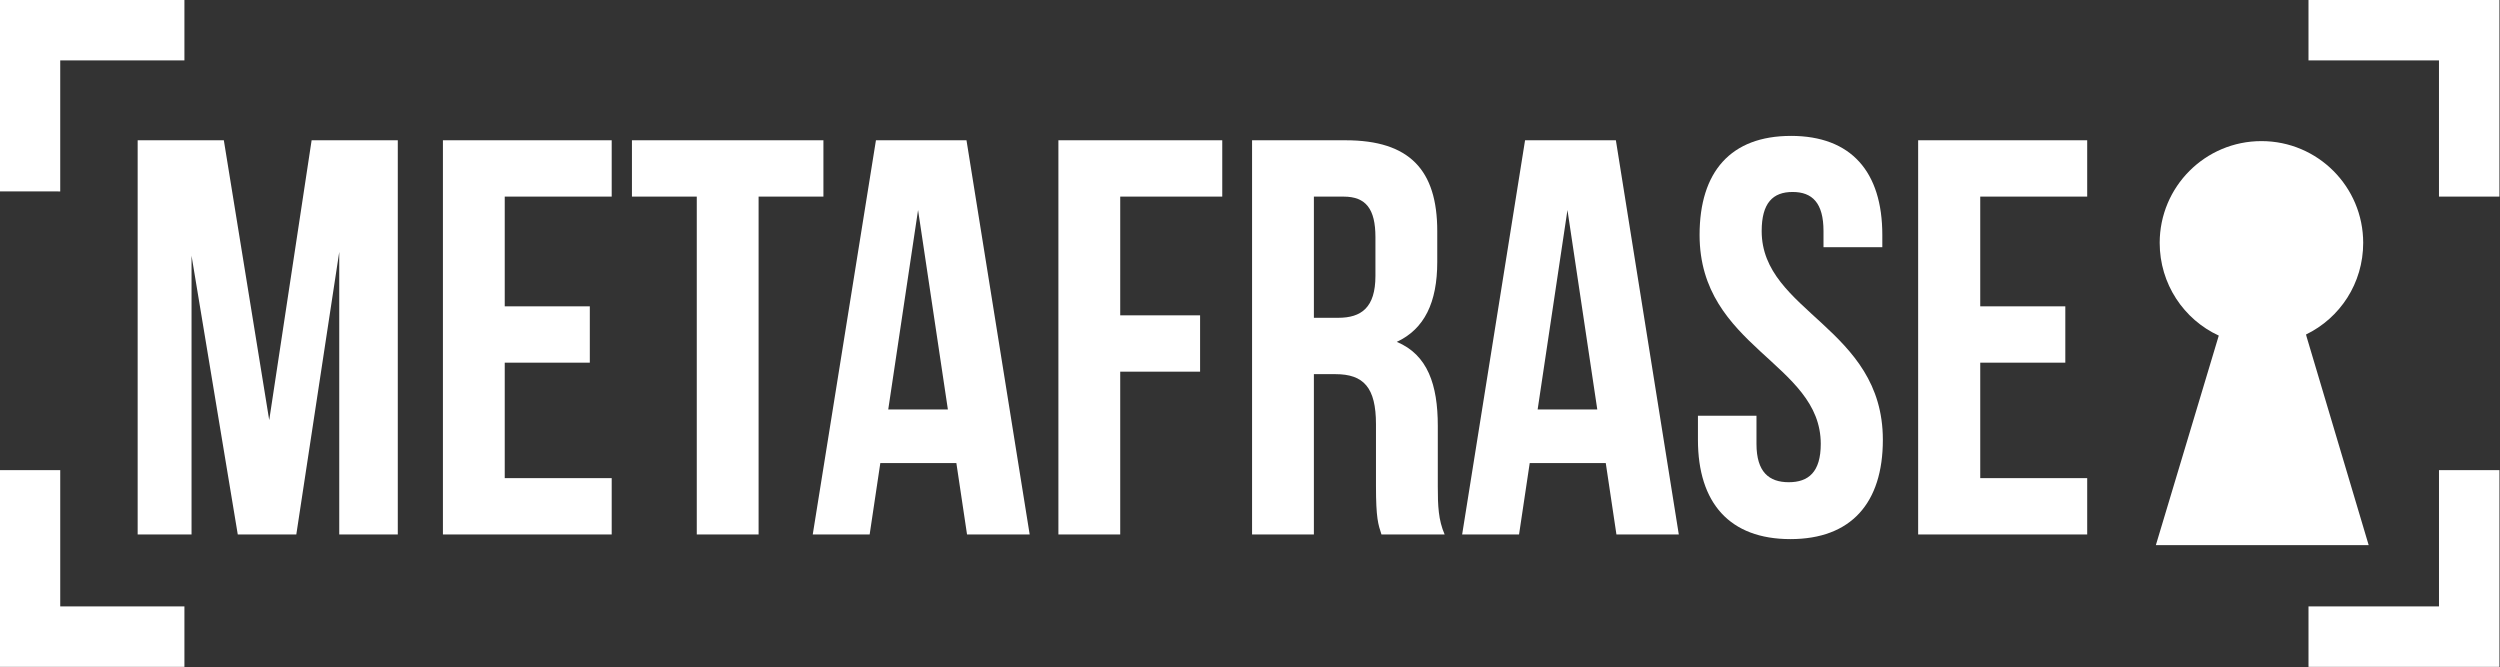
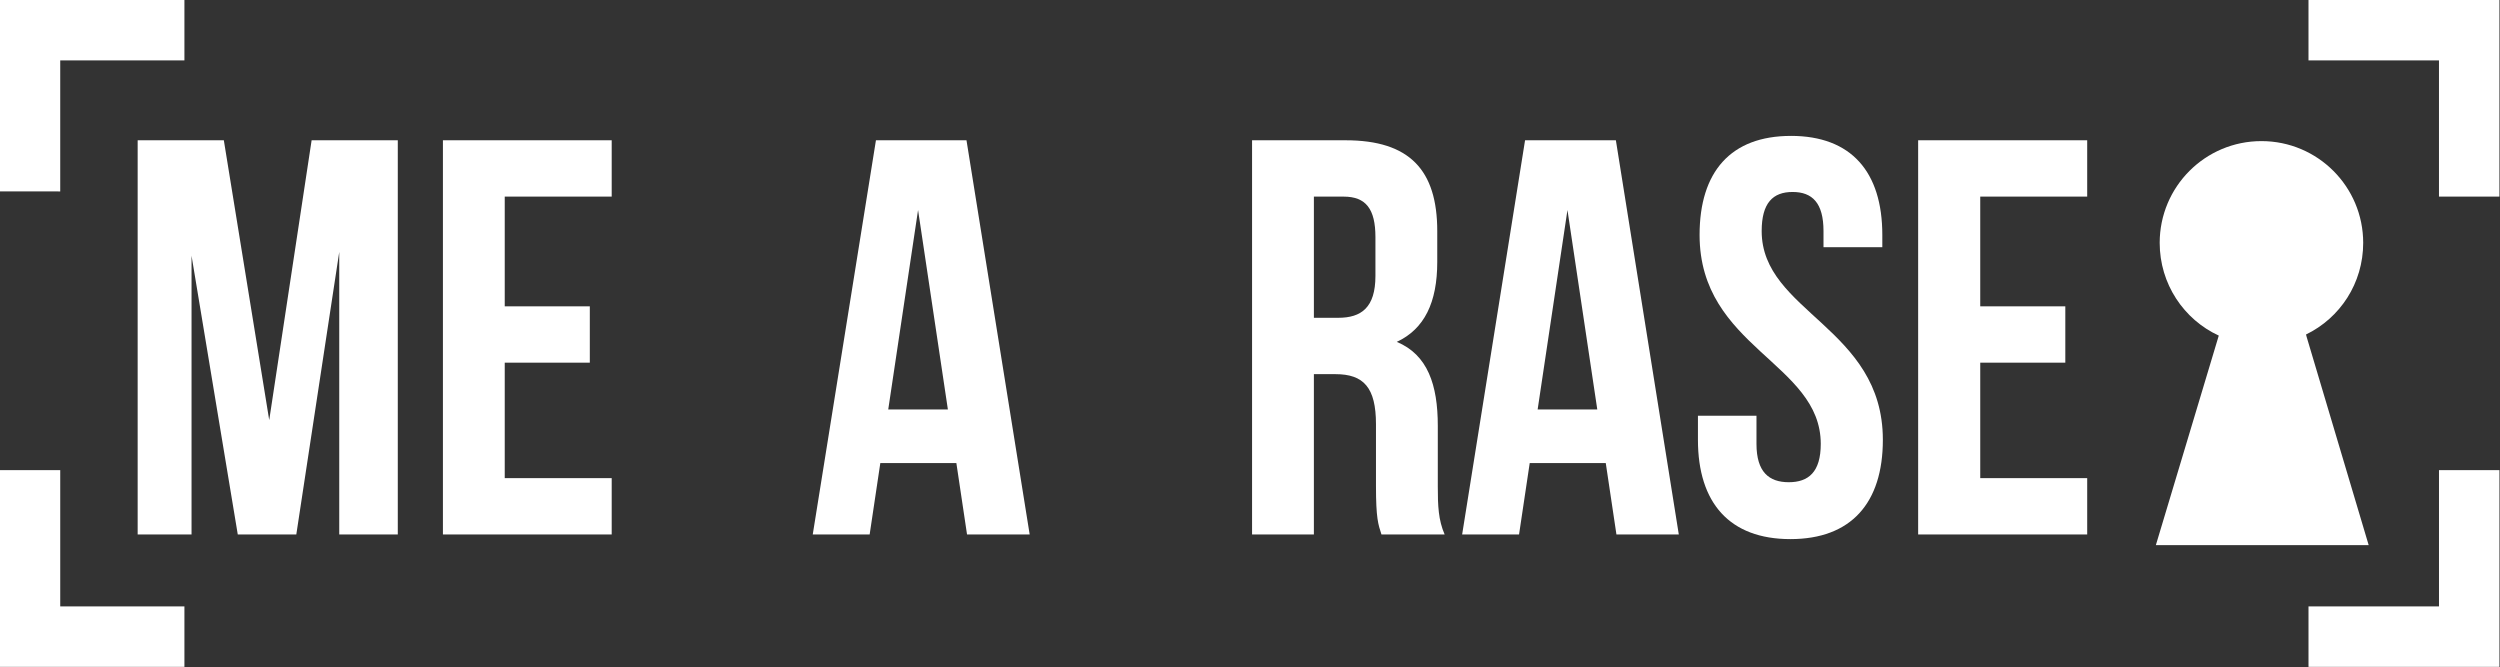
<svg xmlns="http://www.w3.org/2000/svg" xmlns:ns1="http://www.inkscape.org/namespaces/inkscape" xmlns:ns2="http://sodipodi.sourceforge.net/DTD/sodipodi-0.dtd" width="158.75mm" height="42.354mm" viewBox="0 0 158.75 42.354" version="1.1" id="svg1086" ns1:version="1.0.2-2 (e86c870879, 2021-01-15)" ns2:docname="logo-metafrase-b.svg">
  <rect x="0" y="0" width="158.75" height="42.354" fill="#333333" stroke="none" />
  <defs id="defs1080">
    <pattern id="EMFhbasepattern" patternUnits="userSpaceOnUse" width="6" height="6" x="0" y="0" />
  </defs>
  <g ns1:label="Capa 1" ns1:groupmode="layer" id="layer1" transform="translate(-36.248,-62.966)">
    <g id="g1715" transform="matrix(0.512,0,0,0.512,-63.218,39.626)" style="fill:#ffffff">
      <path style="fill:#ffffff;fill-opacity:1;fill-rule:nonzero;stroke:none;stroke-width:0.102" d="m 480.34,87.342 c 7.701,25.852 7.701,25.852 7.701,25.852 -26.394,0 -26.394,0 -26.394,0 7.803,-25.987 7.803,-25.987 7.803,-25.987 0,0 0,0 0,0 -4.343,-2.002 -7.328,-6.412 -7.328,-11.501 0,-6.955 5.632,-12.62 12.62,-12.62 6.989,0 12.62,5.666 12.62,12.62 0,5.021 -2.884,9.33 -7.091,11.365 z" id="path1652" />
      <path style="fill:#ffffff;fill-opacity:1;fill-rule:nonzero;stroke:none;stroke-width:0.102" d="m 227.659,97.689 5.259,-34.706 h 10.687 v 48.887 h -7.26 V 76.825 l -5.326,35.046 h -7.26 l -5.733,-34.571 v 34.571 h -6.683 V 62.983 h 10.687 z" id="path1654" />
      <path style="fill:#ffffff;fill-opacity:1;fill-rule:nonzero;stroke:none;stroke-width:0.102" d="m 256.869,83.576 h 10.551 v 6.989 h -10.551 v 14.317 h 13.265 v 6.989 H 249.202 V 62.983 h 20.932 v 6.989 h -13.265 z" id="path1656" />
-       <path style="fill:#ffffff;fill-opacity:1;fill-rule:nonzero;stroke:none;stroke-width:0.102" d="m 272.645,62.983 h 23.748 v 6.989 h -8.04 v 41.899 h -7.667 V 69.972 h -8.04 z" id="path1658" />
      <path style="fill:#ffffff;fill-opacity:1;fill-rule:nonzero;stroke:none;stroke-width:0.102" d="m 321.973,111.87 h -7.769 l -1.323,-8.855 h -9.431 l -1.323,8.855 h -7.057 l 7.837,-48.887 h 11.23 z m -17.54,-15.504 h 7.396 l -3.698,-24.732 z" id="path1660" />
-       <path style="fill:#ffffff;fill-opacity:1;fill-rule:nonzero;stroke:none;stroke-width:0.102" d="m 333.203,84.695 h 9.906 v 6.989 h -9.906 v 20.186 H 325.536 V 62.983 h 20.322 v 6.989 h -12.654 z" id="path1662" />
      <path style="fill:#ffffff;fill-opacity:1;fill-rule:nonzero;stroke:none;stroke-width:0.102" d="m 365.602,111.87 c -0.407,-1.255 -0.679,-2.002 -0.679,-6.005 0,-7.667 0,-7.667 0,-7.667 0,-4.546 -1.527,-6.208 -5.021,-6.208 -2.68,0 -2.68,0 -2.68,0 0,19.881 0,19.881 0,19.881 -7.667,0 -7.667,0 -7.667,0 0,-48.887 0,-48.887 0,-48.887 11.603,0 11.603,0 11.603,0 7.939,0 11.365,3.698 11.365,11.263 0,3.834 0,3.834 0,3.834 0,5.021 -1.595,8.312 -5.021,9.906 3.834,1.595 5.089,5.326 5.089,10.415 0,7.532 0,7.532 0,7.532 0,2.375 0.068,4.139 0.848,5.937 z m -8.38,-41.899 c 0,15.029 0,15.029 0,15.029 3.019,0 3.019,0 3.019,0 2.85,0 4.614,-1.255 4.614,-5.191 0,-4.817 0,-4.817 0,-4.817 0,-3.494 -1.187,-5.021 -3.935,-5.021 z" id="path1664" />
      <path style="fill:#ffffff;fill-opacity:1;fill-rule:nonzero;stroke:none;stroke-width:0.102" d="m 402.48,111.87 h -7.735 l -1.323,-8.855 h -9.431 l -1.323,8.855 h -7.057 l 7.803,-48.887 h 11.263 z m -17.506,-15.504 h 7.396 l -3.698,-24.732 z" id="path1666" />
      <path style="fill:#ffffff;fill-opacity:1;fill-rule:nonzero;stroke:none;stroke-width:0.102" d="m 416.39,62.44 c 7.464,0 11.331,4.444 11.331,12.281 0,1.527 0,1.527 0,1.527 -7.294,0 -7.294,0 -7.294,0 0,-2.002 0,-2.002 0,-2.002 0,-3.494 -1.391,-4.851 -3.834,-4.851 -2.443,0 -3.834,1.357 -3.834,4.851 0,10.042 15.029,11.942 15.029,25.886 0,7.837 -3.935,12.315 -11.467,12.315 -7.532,0 -11.467,-4.478 -11.467,-12.315 0,-2.985 0,-2.985 0,-2.985 7.26,0 7.26,0 7.26,0 0,3.494 0,3.494 0,3.494 0,3.494 1.561,4.75 4.003,4.75 2.443,0 3.969,-1.255 3.969,-4.75 0,-10.076 -15.029,-11.942 -15.029,-25.919 0,-7.837 3.868,-12.281 11.331,-12.281 z" id="path1668" />
      <path style="fill:#ffffff;fill-opacity:1;fill-rule:nonzero;stroke:none;stroke-width:0.102" d="m 439.866,83.576 h 10.551 v 6.989 h -10.551 v 14.317 h 13.265 v 6.989 H 432.165 V 62.983 h 20.966 v 6.989 h -13.265 z" id="path1670" />
      <path style="fill:#ffffff;fill-opacity:1;fill-rule:nonzero;stroke:none;stroke-width:0.102" d="M 194.242,69.327 V 45.579 h 22.9 v 7.498 h -15.402 v 16.251 z" id="path1672" />
      <path style="fill:#ffffff;fill-opacity:1;fill-rule:nonzero;stroke:none;stroke-width:0.102" d="m 194.242,128.29 v -24.393 h 7.498 v 16.895 h 15.402 v 7.498 z" id="path1674" />
      <path style="fill:#ffffff;fill-opacity:1;fill-rule:nonzero;stroke:none;stroke-width:0.102" d="m 480.578,128.29 v -7.498 h 16.183 v -16.895 h 7.498 v 24.393 z" id="path1676" />
      <path style="fill:#ffffff;fill-opacity:1;fill-rule:nonzero;stroke:none;stroke-width:0.102" d="M 496.76,69.972 V 53.076 h -16.183 v -7.498 h 23.68 v 24.393 z" id="path1678" />
    </g>
  </g>
</svg>